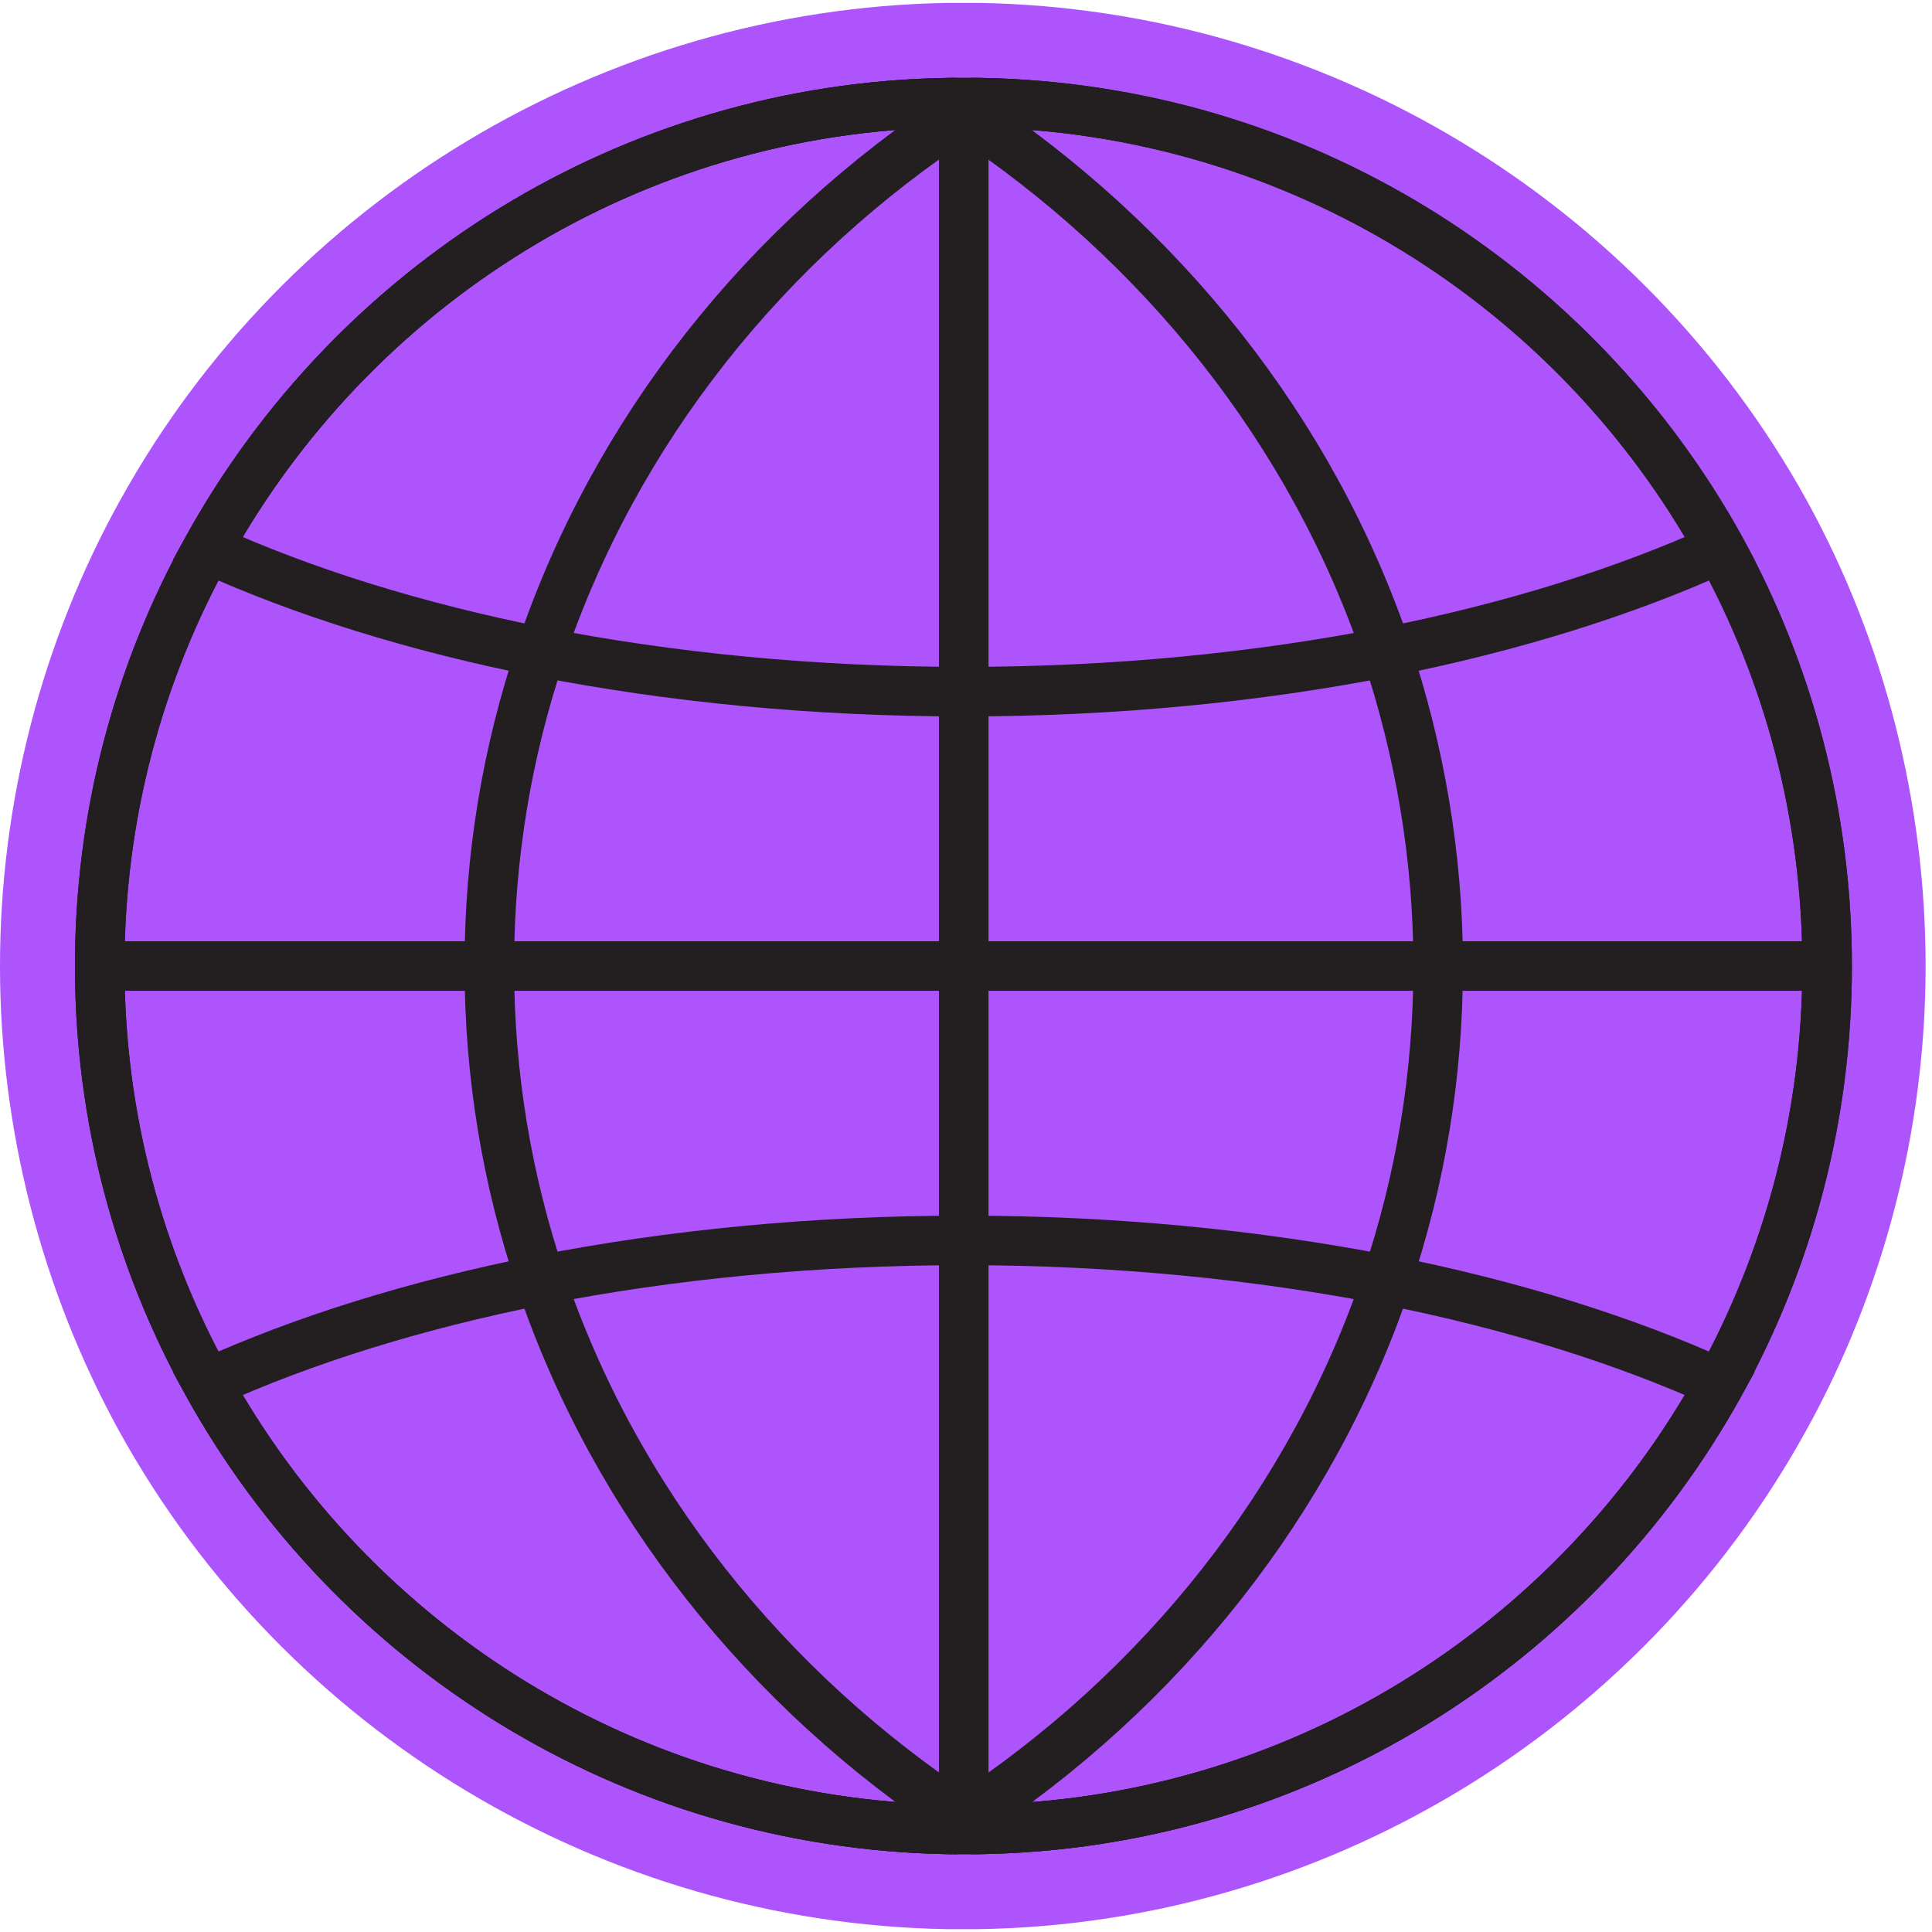
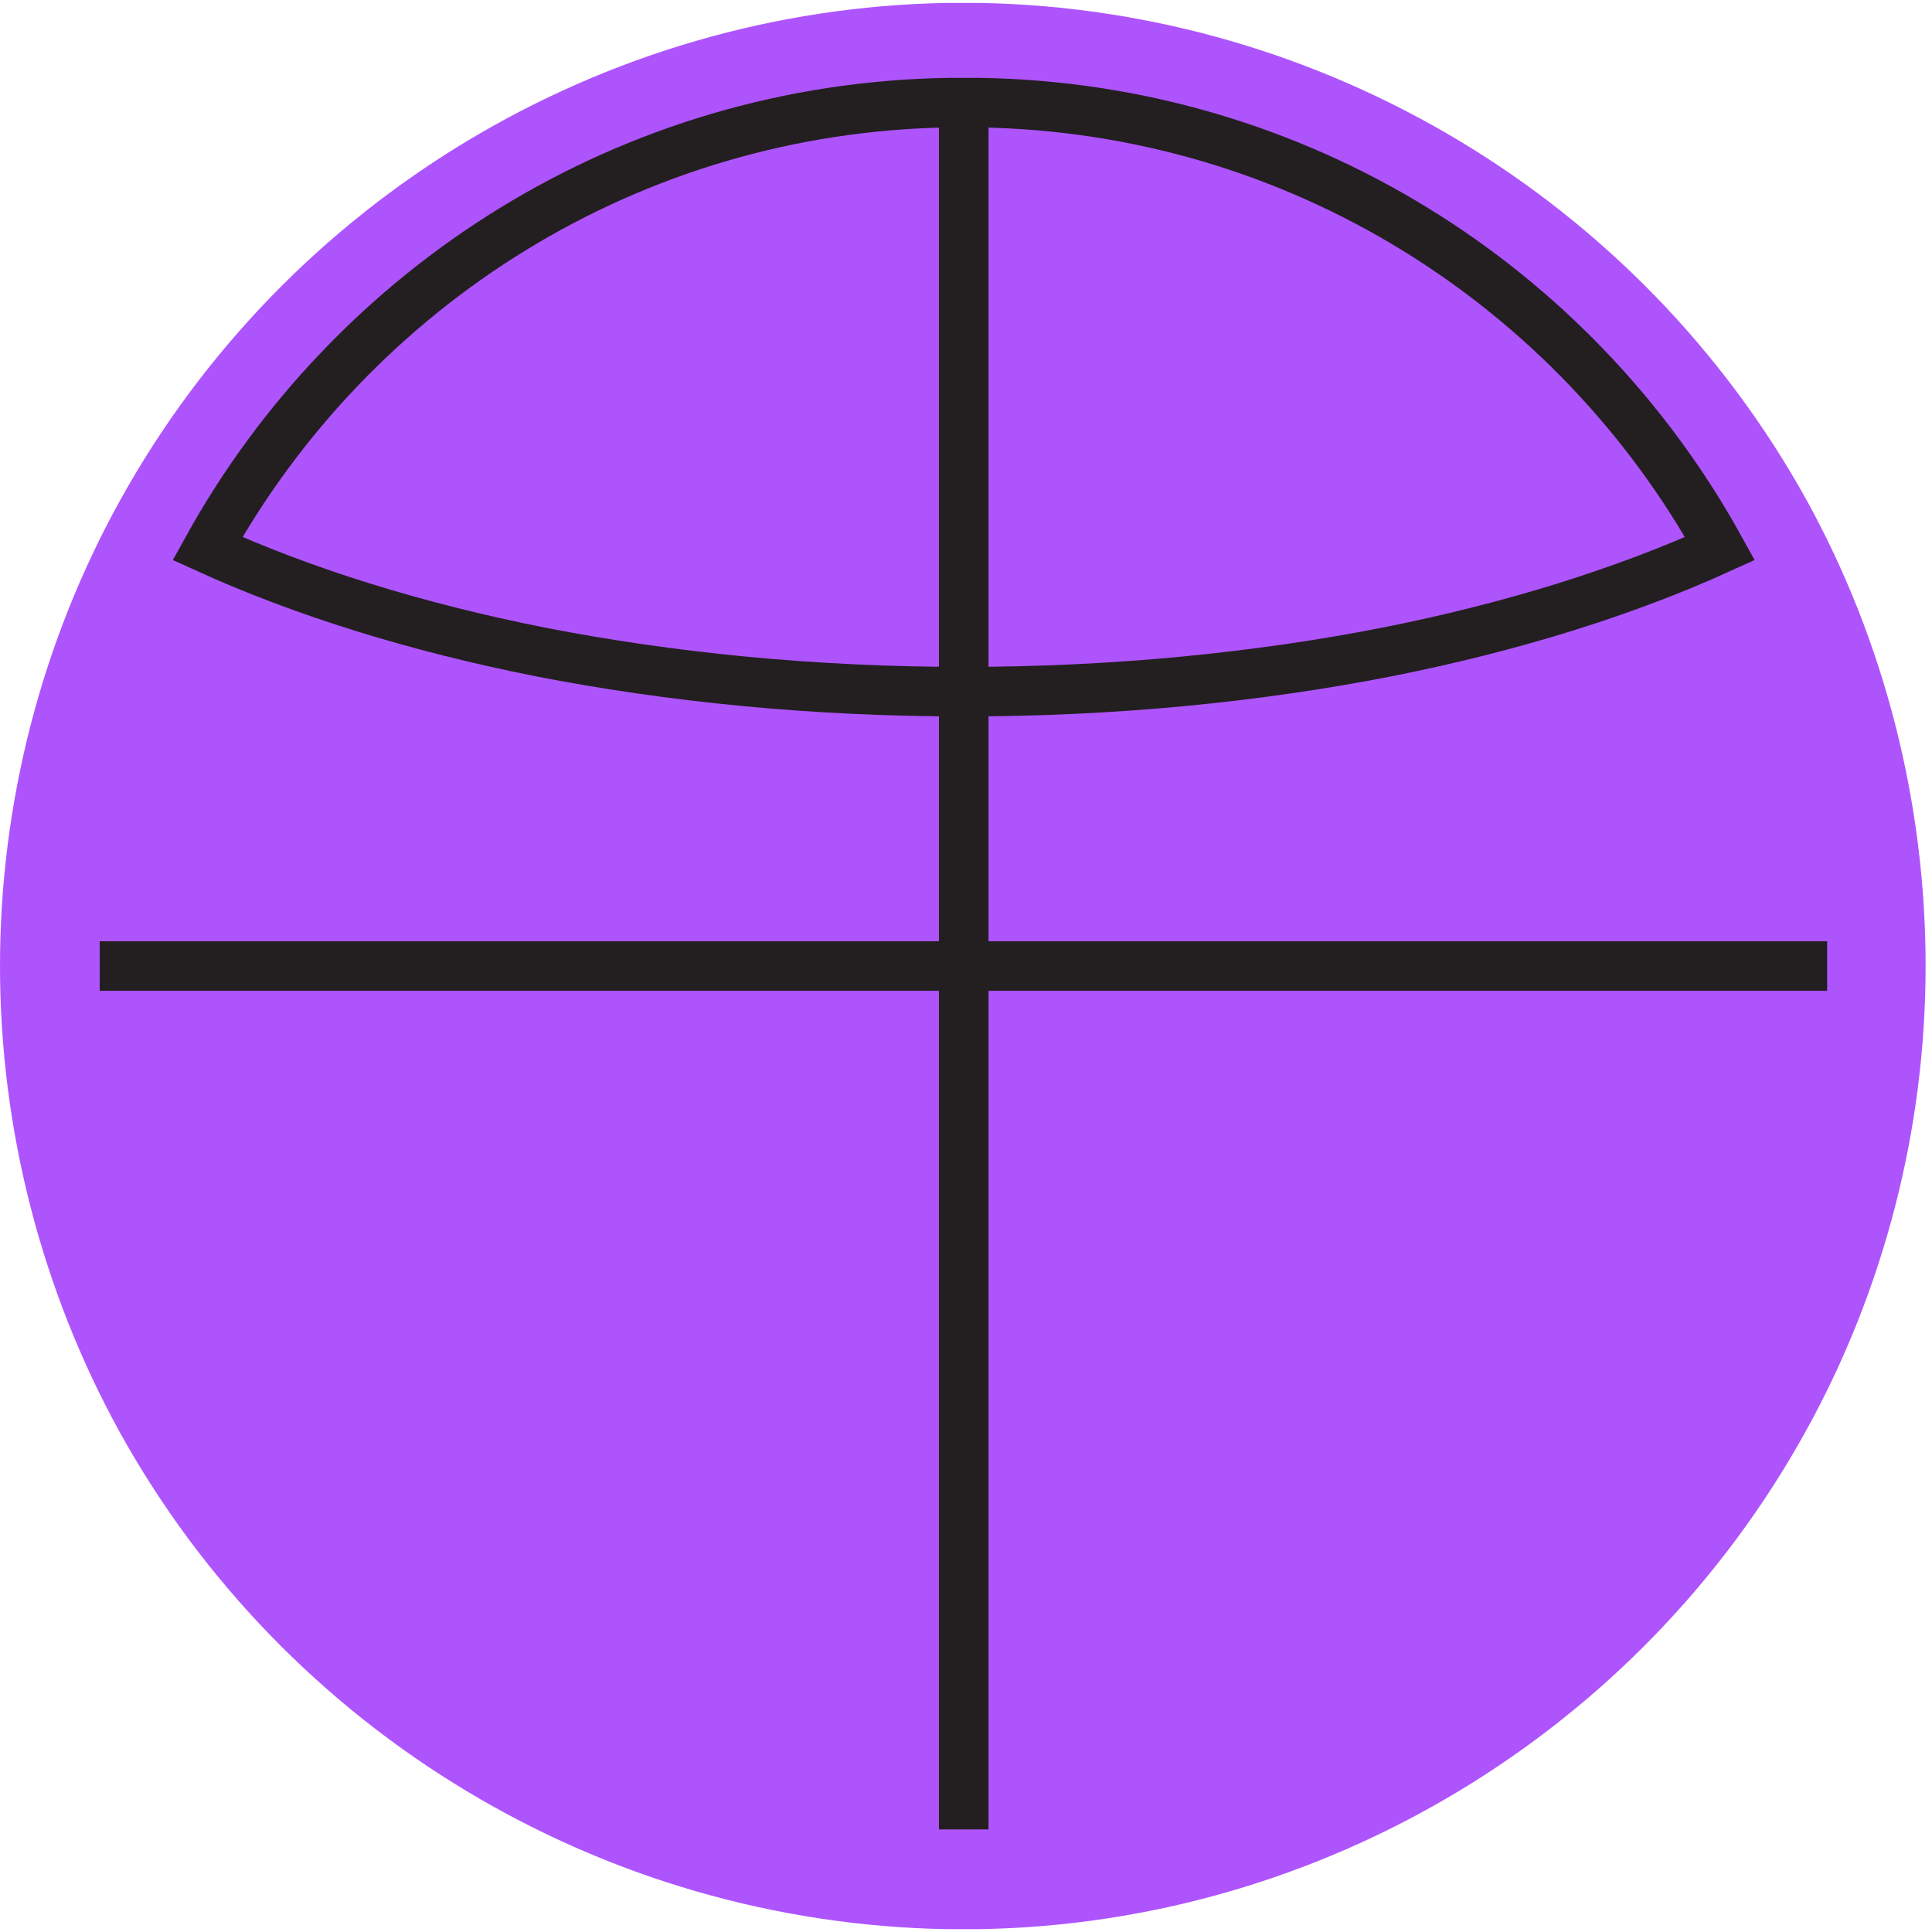
<svg xmlns="http://www.w3.org/2000/svg" width="122" height="122" viewBox="0 0 122 122" fill="none">
  <path d="M114.087 31.591C103.566 12.583 83.58 0.576 61.873 0.185C61.522 0.185 61.169 0.185 60.818 0.185C60.465 0.185 60.114 0.185 59.761 0.185C38.094 0.576 18.108 12.583 7.587 31.591C2.62 40.547 -0 50.716 -0 61.002C-0 71.288 2.62 81.457 7.548 90.414C18.069 109.422 38.055 121.429 59.761 121.82H59.84C60.153 121.82 60.465 121.82 60.778 121.82C61.091 121.82 61.404 121.82 61.717 121.82H61.834C83.502 121.468 103.488 109.422 114.009 90.414C118.976 81.457 121.596 71.288 121.596 61.002C121.596 50.716 119.015 40.547 114.087 31.591Z" fill="#AE54FD" />
-   <path d="M115.377 61.002C115.377 70.584 112.913 79.54 108.611 87.363C99.459 103.907 81.976 115.21 61.795 115.522C61.482 115.522 61.169 115.522 60.856 115.522C60.544 115.522 60.231 115.522 59.918 115.522C39.736 115.17 22.254 103.907 13.102 87.363C8.761 79.54 6.297 70.545 6.297 61.002C6.297 51.459 8.761 42.463 13.102 34.641C22.254 18.097 39.736 6.794 59.918 6.481C60.231 6.481 60.544 6.481 60.856 6.481C61.169 6.481 61.482 6.481 61.834 6.481C81.976 6.833 99.498 18.097 108.65 34.641C112.913 42.424 115.377 51.419 115.377 61.002Z" stroke="#231F20" stroke-width="3.129" stroke-miterlimit="10" />
-   <path d="M115.377 61.002C115.377 70.584 112.913 79.541 108.611 87.363C99.459 103.907 81.977 115.21 61.795 115.523C61.482 115.327 61.169 115.132 60.857 114.897C48.341 106.684 38.837 94.755 34.144 80.832C32.032 74.574 30.898 67.925 30.898 61.002C30.898 54.08 32.032 47.431 34.144 41.173C38.837 27.21 48.341 15.281 60.857 7.107C61.169 6.912 61.482 6.677 61.795 6.481C81.938 6.833 99.459 18.097 108.611 34.641C112.913 42.425 115.377 51.42 115.377 61.002Z" stroke="#231F20" stroke-width="3.129" stroke-miterlimit="10" />
-   <path d="M90.816 61.002C90.816 67.925 89.681 74.574 87.569 80.832C82.876 94.755 73.372 106.723 60.857 114.897C60.544 115.093 60.231 115.288 59.918 115.523C39.737 115.171 22.254 103.907 13.102 87.363C8.761 79.541 6.297 70.545 6.297 61.002C6.297 51.459 8.761 42.464 13.102 34.641C22.254 18.097 39.737 6.794 59.918 6.481C60.231 6.677 60.544 6.873 60.857 7.107C73.333 15.32 82.876 27.249 87.569 41.173C89.642 47.392 90.816 54.08 90.816 61.002Z" stroke="#231F20" stroke-width="3.129" stroke-miterlimit="10" />
  <path d="M60.857 115.523V114.897V78.328V61.002V43.636V7.068V6.442" stroke="#231F20" stroke-width="3.129" stroke-miterlimit="10" />
  <path d="M115.377 61.002H90.816H60.857H30.898H6.297" stroke="#231F20" stroke-width="3.129" stroke-miterlimit="10" />
  <path d="M108.611 34.641C102.588 37.379 95.47 39.608 87.569 41.173C79.395 42.776 70.361 43.676 60.856 43.676C51.352 43.676 42.357 42.776 34.144 41.173C26.243 39.608 19.125 37.379 13.102 34.641C22.254 18.097 39.736 6.794 59.918 6.481C60.231 6.481 60.544 6.481 60.856 6.481C61.169 6.481 61.482 6.481 61.834 6.481C81.976 6.794 99.459 18.058 108.611 34.641Z" stroke="#231F20" stroke-width="3.129" stroke-miterlimit="10" />
-   <path d="M108.611 87.363C99.459 103.907 81.976 115.21 61.795 115.523C61.482 115.523 61.169 115.523 60.856 115.523C60.544 115.523 60.231 115.523 59.918 115.523C39.736 115.171 22.254 103.907 13.102 87.363C19.125 84.625 26.243 82.396 34.144 80.831C42.318 79.228 51.352 78.328 60.856 78.328C70.361 78.328 79.356 79.228 87.569 80.831C95.47 82.396 102.588 84.625 108.611 87.363Z" stroke="#231F20" stroke-width="3.129" stroke-miterlimit="10" />
</svg>